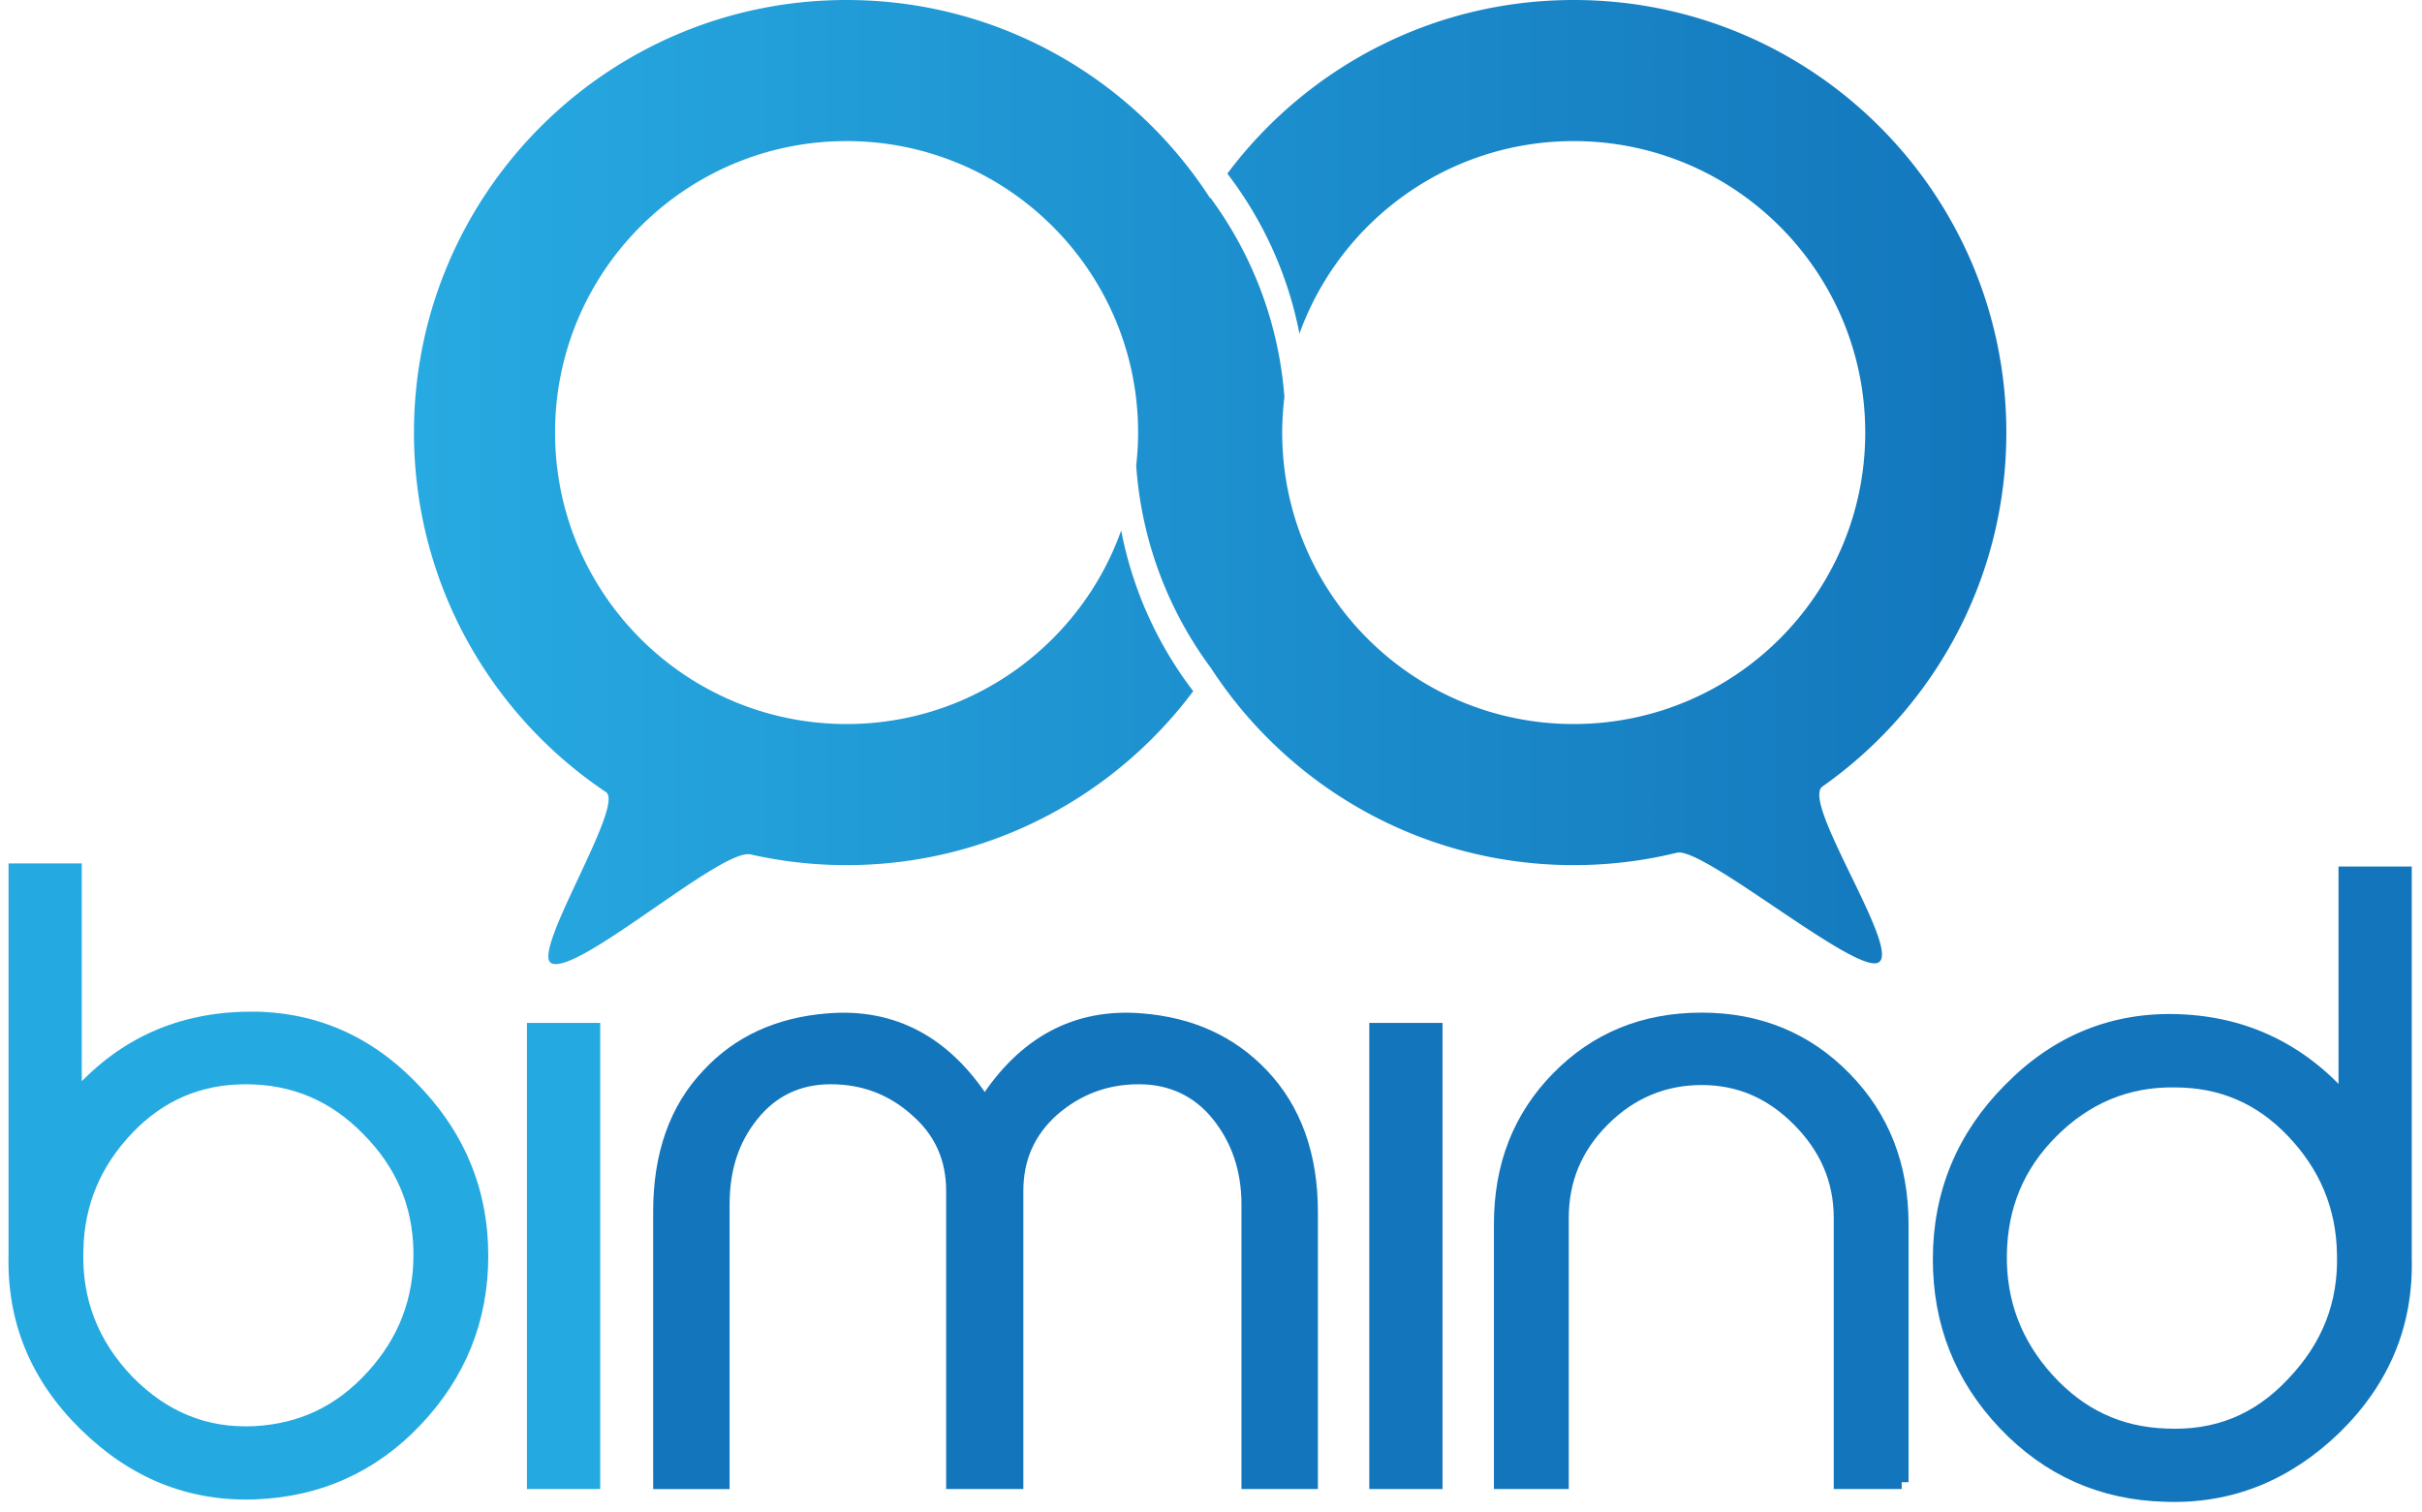
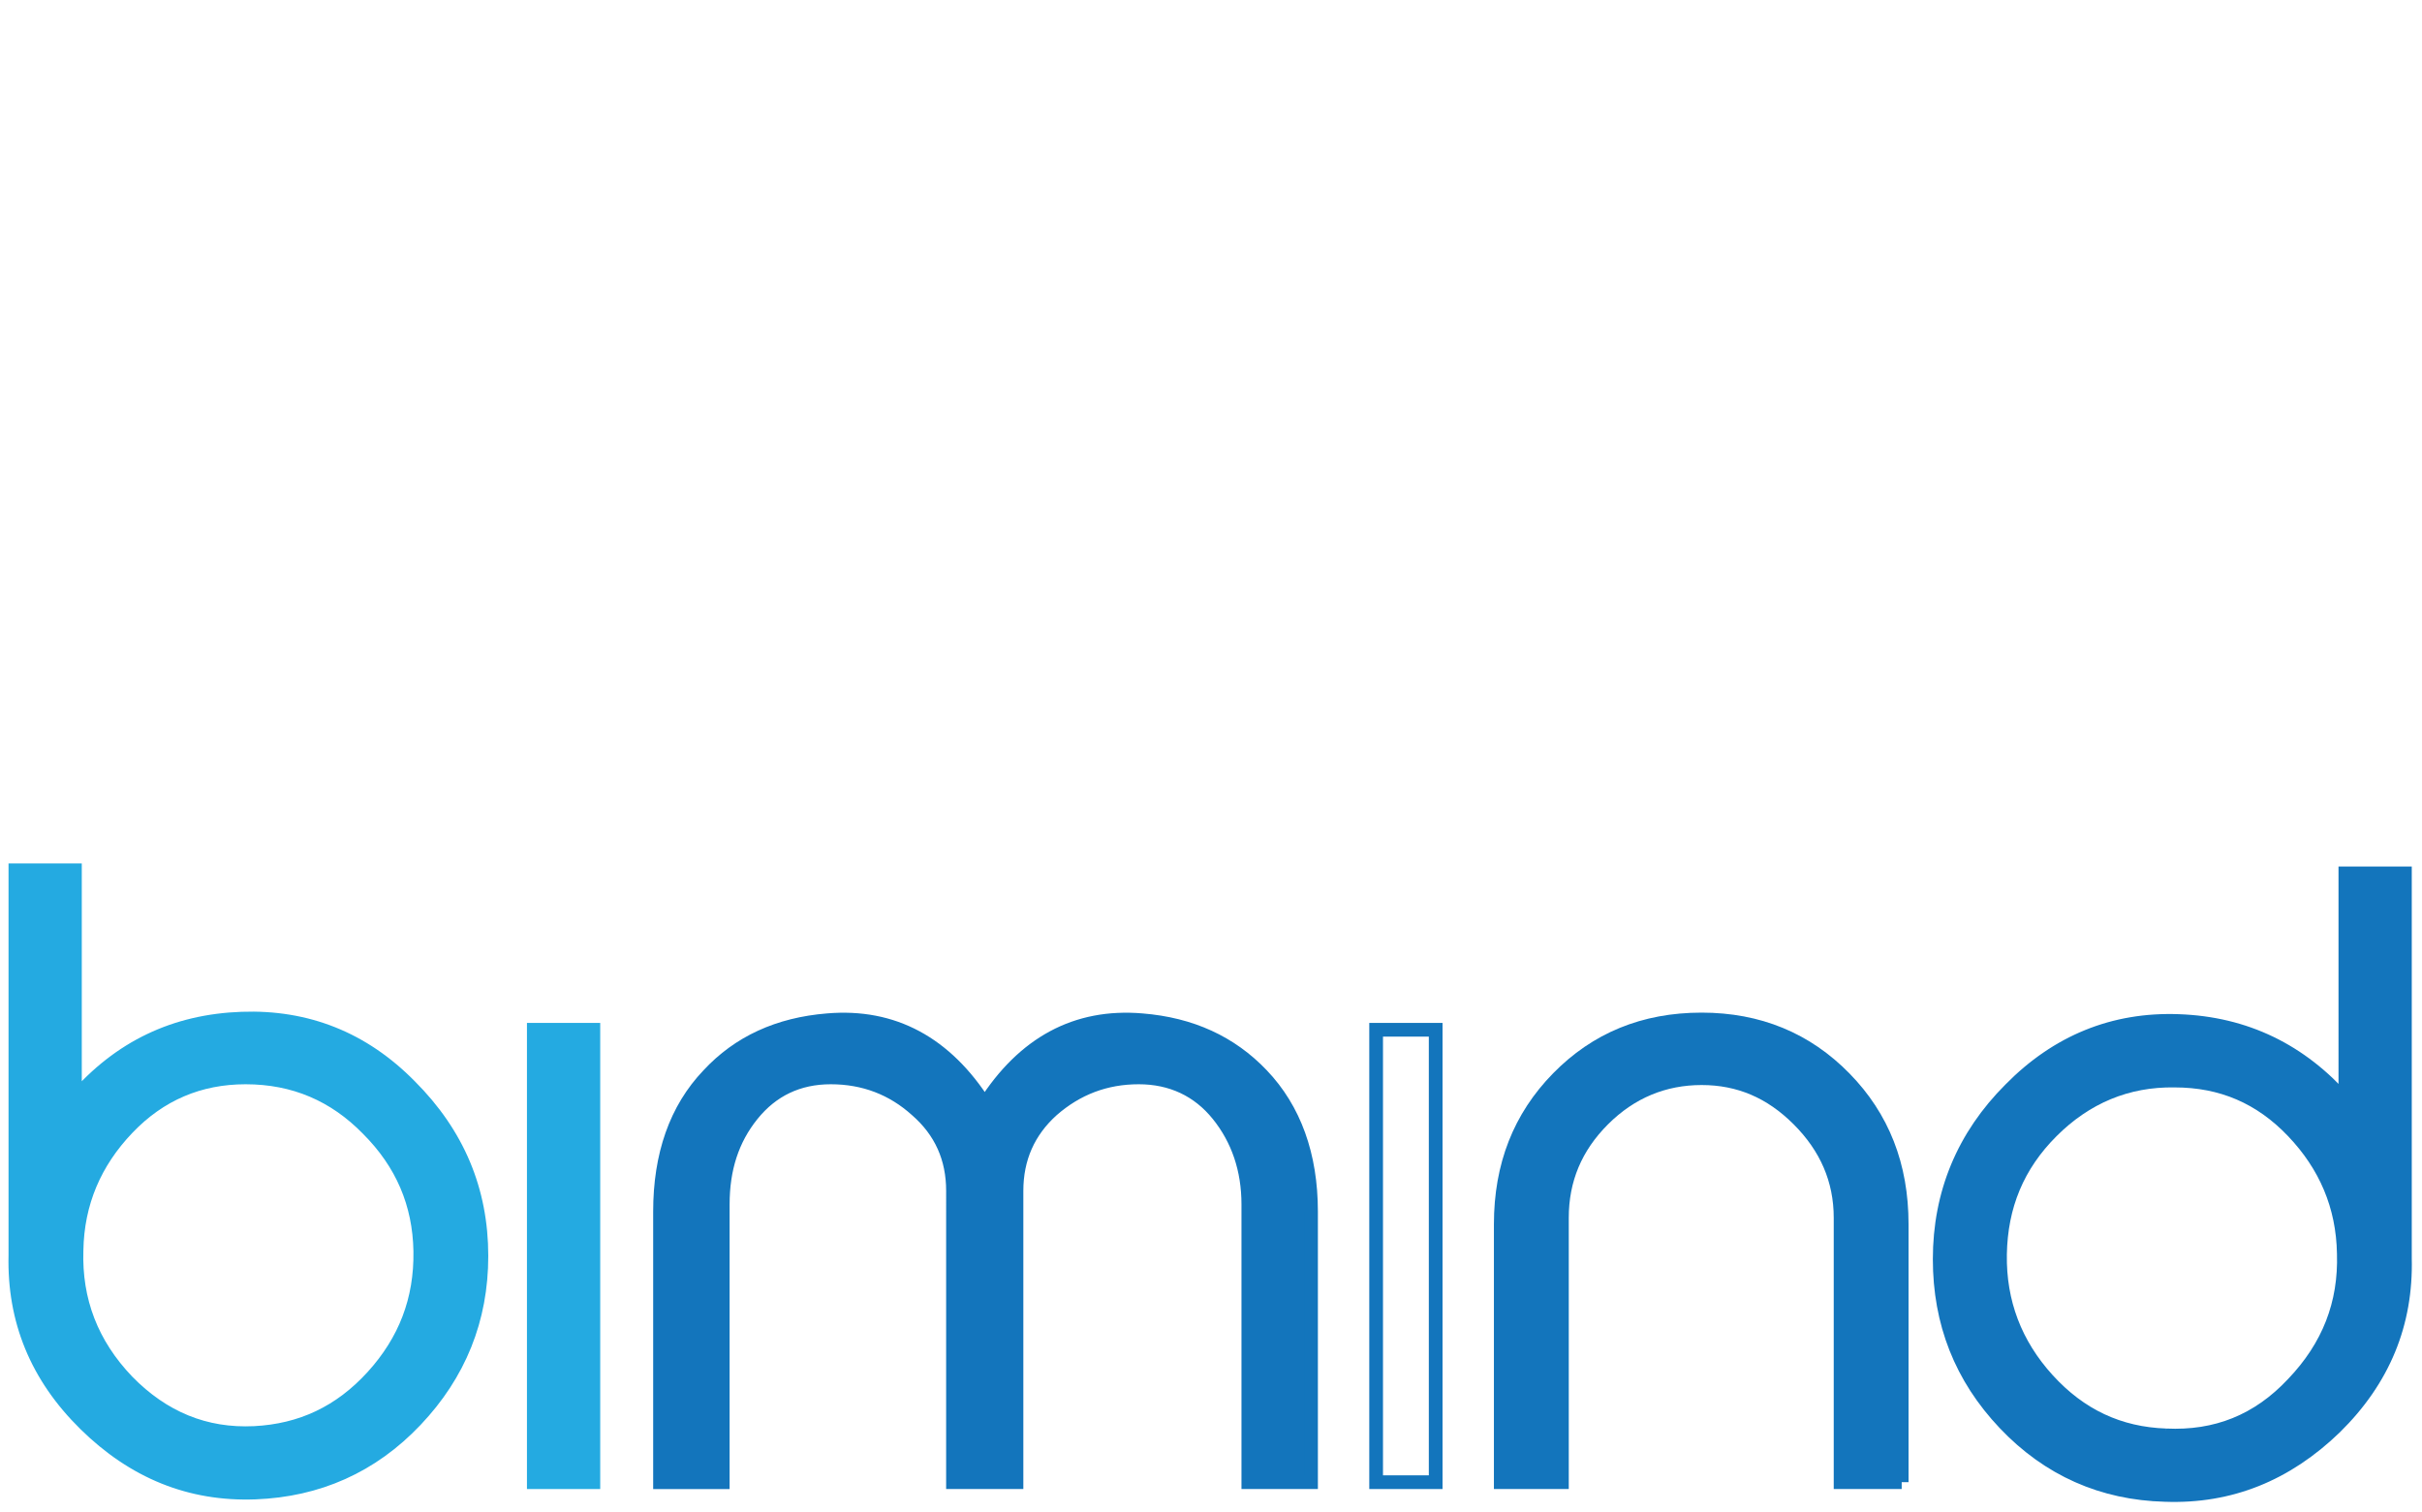
<svg xmlns="http://www.w3.org/2000/svg" xmlns:xlink="http://www.w3.org/1999/xlink" viewBox="0 0 1368 854" fill-rule="evenodd" stroke-miterlimit="2">
  <style>.B{fill-rule:nonzero}.C{fill:none}.D{stroke-width:7.74}.E{fill:#1375bc}.F{stroke:#1375bc}</style>
  <use xlink:href="#B" fill="#24aae1" class="B" />
  <use xlink:href="#B" stroke="#24aae1" class="C D" />
  <path d="M301.502 581.75h33.638v255.587h-33.638z" fill="#24aae1" class="B" />
  <path d="M301.502 581.75h33.638v255.587h-33.638z" stroke="#24aae1" class="C D" />
  <use xlink:href="#C" class="B E" />
  <use xlink:href="#C" class="C D F" />
-   <path d="M777.27 581.75h33.633v255.587H777.27z" class="B E" />
  <path d="M777.27 581.75h33.633v255.587H777.27z" class="C D F" />
  <use xlink:href="#D" class="B E" />
  <use xlink:href="#D" class="C D F" />
  <use xlink:href="#E" class="B E" />
  <use xlink:href="#E" class="C D F" />
-   <path d="M342.277 447.496c10.958 7.342-42.867 91.154-30.767 96.687 14.942 6.8 96.07-65.195 112.426-61.5a245.107 245.107 0 0 0 54.23 6.05c80.162 0 151.24-38.65 195.79-98.27a216.78 216.78 0 0 1-40.683-90.795c-22.708 63.73-83.57 109.362-155.108 109.362-90.93 0-164.654-73.708-164.654-164.662 0-90.942 73.725-164.66 164.654-164.66 90.94 0 164.662 73.717 164.662 164.66 0 6.283-.387 12.487-1.075 18.612a216.72 216.72 0 0 0 41.758 113.784h.01c.09.13.196.283.3.412l.375.546v.025c43.6 66.804 118.95 110.987 204.67 110.987 20.075 0 39.596-2.43 58.258-7.008 14.737-3.592 100.108 68.275 113.654 62.12 14-6.33-43.875-90.767-31.433-99.504 62.833-44.234 103.887-117.296 103.887-199.975C1133.23 109.408 1023.82 0 888.865 0c-80.07 0-151.063 38.554-195.634 98.075 19.88 25.942 34.138 56.617 40.73 90.396 22.88-63.42 83.596-108.763 154.905-108.763 90.94 0 164.662 73.717 164.662 164.66 0 90.954-73.72 164.662-164.662 164.662s-164.65-73.708-164.65-164.662c0-6.8.45-13.496 1.254-20.088-3.233-42.233-18.342-80.716-41.792-112.53-.054.075-.104.154-.158.237C640 44.633 564.323 0 478.165 0 343.206 0 233.82 109.408 233.82 244.367c0 84.67 43.046 159.283 108.458 203.13z" fill="url(#A)" />
  <defs>
    <path id="B" d="M210.473 777.72c18.38-20.192 27.354-43.513 26.913-70.863-.455-26.916-10.317-49.77-29.605-69.058-18.82-19.287-41.7-29.137-69.054-29.137-26.008 0-48.425 9.412-66.804 28.7-18.383 19.26-28.258 42.138-28.7 69.055-.904 28.23 8.508 52.896 28.7 73.99 20.167 20.605 43.95 30.484 71.742 29.138 26.45-1.342 48.425-11.658 66.808-31.825zM8.694 709.108V491.63H42.32v129.13c25.117-29.133 56.504-43.946 94.17-45.29 36.78-1.346 68.604 11.22 95.054 38.108 26.912 26.912 40.37 58.737 40.37 95.97 0 35.883-12.554 66.83-37.217 92.812-24.667 26.034-55.17 39.48-90.592 40.82-36.766 1.35-68.604-11.658-95.958-38.57C20.794 777.72 7.8 745.87 8.694 709.108z" />
    <path id="C" d="M740.502 837.338h-35.42v-156.93c0-19.73-5.84-36.762-17.05-50.675s-26.45-21.07-44.84-21.07c-18.82 0-34.967 6.258-48.867 18.38-13.467 12.104-20.188 27.358-20.188 45.737v164.56h-35.862V672.78c0-18.38-6.72-33.633-20.63-45.737-13.458-12.12-29.604-18.38-48.425-18.38-18.396 0-33.196 7.162-44.404 21.07s-16.588 30.48-16.588 50.675v156.93h-35.433V684.442c0-31.854 8.97-57.863 27.366-77.125 17.038-18.38 39.455-28.696 67.246-30.946 37.234-3.154 66.834 13.004 88.796 47.517 21.963-34.513 51.567-50.67 88.796-47.517 27.792 2.25 50.208 12.567 67.708 30.946 18.384 19.262 27.796 45.27 27.796 77.125v152.896z" />
    <path id="D" d="M1074.12 837.338h-34.517v-149.33c0-21.512-8.09-39.89-23.783-55.587s-33.625-23.317-54.704-23.317c-21.07 0-39.896 7.625-55.6 23.317-15.696 15.696-23.31 34.075-23.31 55.587v149.33h-34.54V691.6c0-33.17 10.754-60.52 32.29-82.496 21.525-21.98 48.425-33.17 81.16-33.17 32.29 0 59.19 11.192 80.712 33.17 21.538 21.975 32.292 49.325 32.292 82.496v145.738z" />
    <path id="E" d="M1223.38 810.892c28.246 1.346 52.017-8.067 71.746-29.138 20.175-21.096 29.588-45.296 28.71-73.554-.463-26.913-10.325-49.77-28.71-69.054s-40.358-28.7-66.82-28.7c-26.887-.442-50.22 9.412-69.49 28.7-19.288 19.283-28.7 42.14-29.167 69.492-.44 26.916 8.533 50.675 26.917 70.866 18.38 20.167 40.354 30.48 66.816 31.388zm134.967-100.005c.91 36.767-12.096 68.617-39.45 95.505-27.354 26.475-59.204 39.48-95.97 38.137-35.42-.908-65.912-14.354-90.58-40.358s-36.762-56.958-36.762-92.817c0-37.23 13.445-69.52 39.904-95.97 26.45-26.912 58.3-39.916 95.067-38.57 37.67 1.346 69.054 16.596 94.158 45.296V493.412h33.633v217.475z" />
    <linearGradient id="A" x1="233.822" y1="272.318" x2="1133.23" y2="272.318" gradientUnits="userSpaceOnUse">
      <stop offset="0" stop-color="#27aae1" />
      <stop offset="1" stop-color="#1376bc" />
    </linearGradient>
  </defs>
</svg>